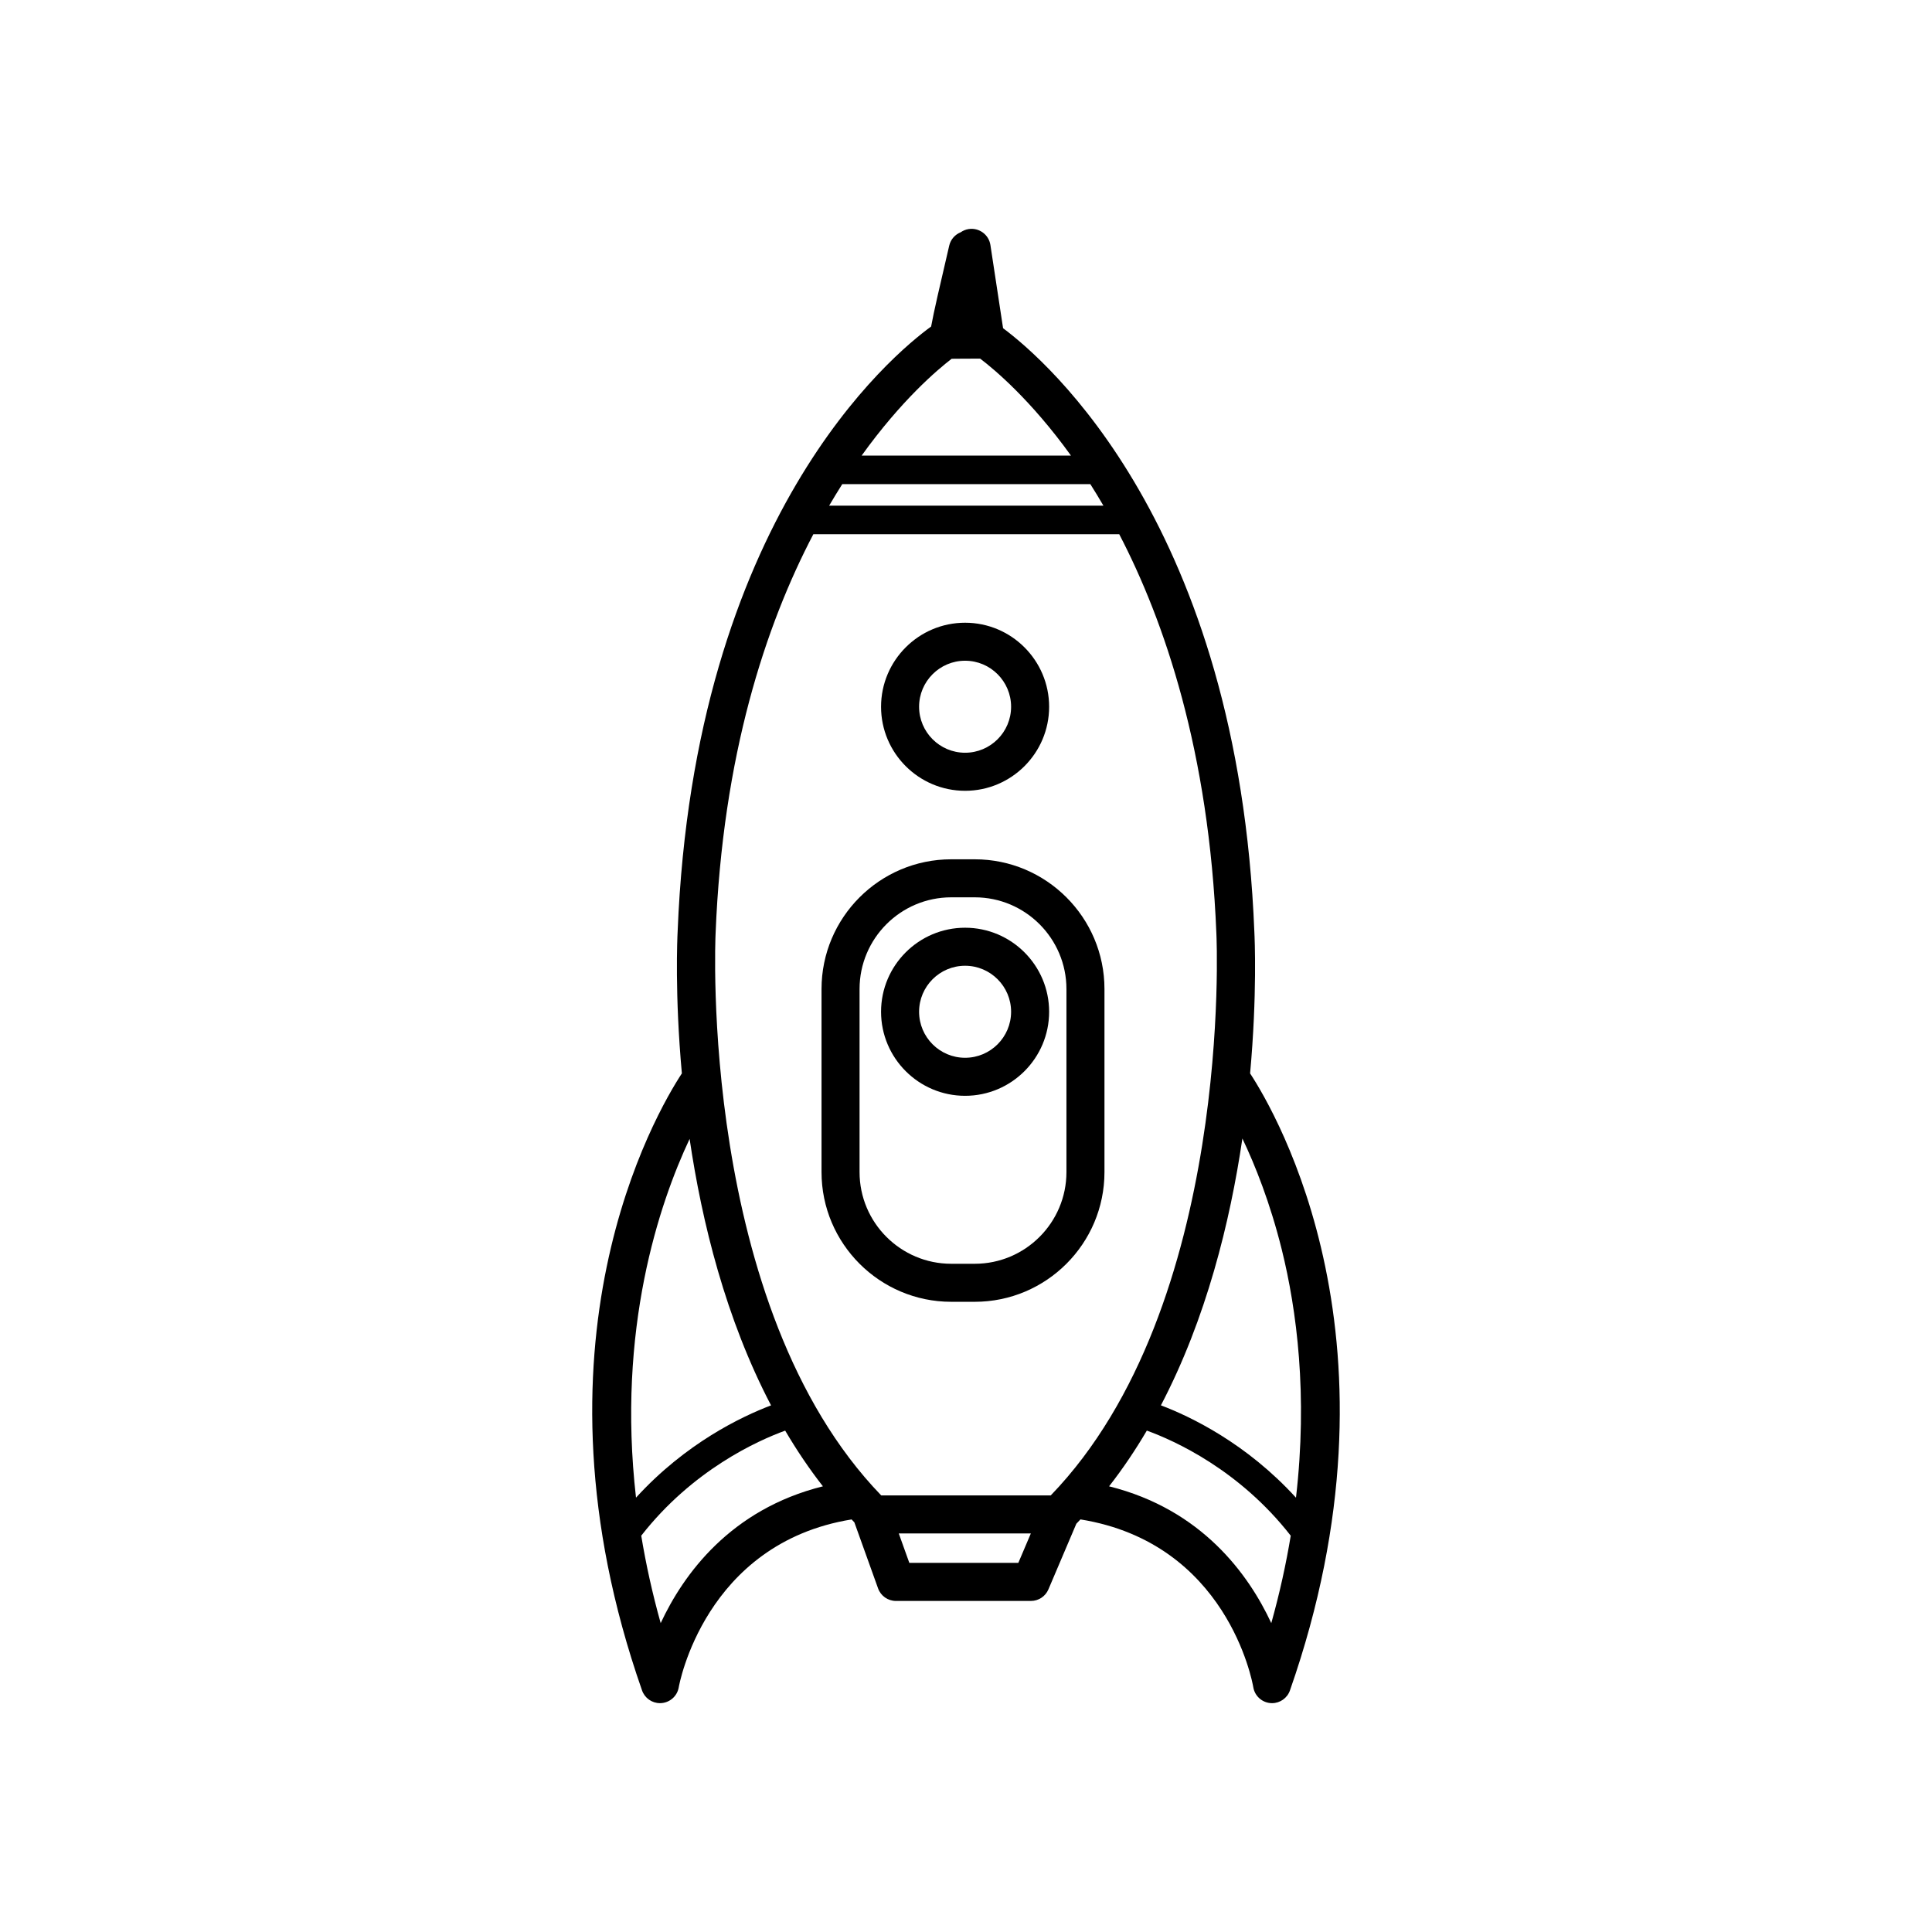
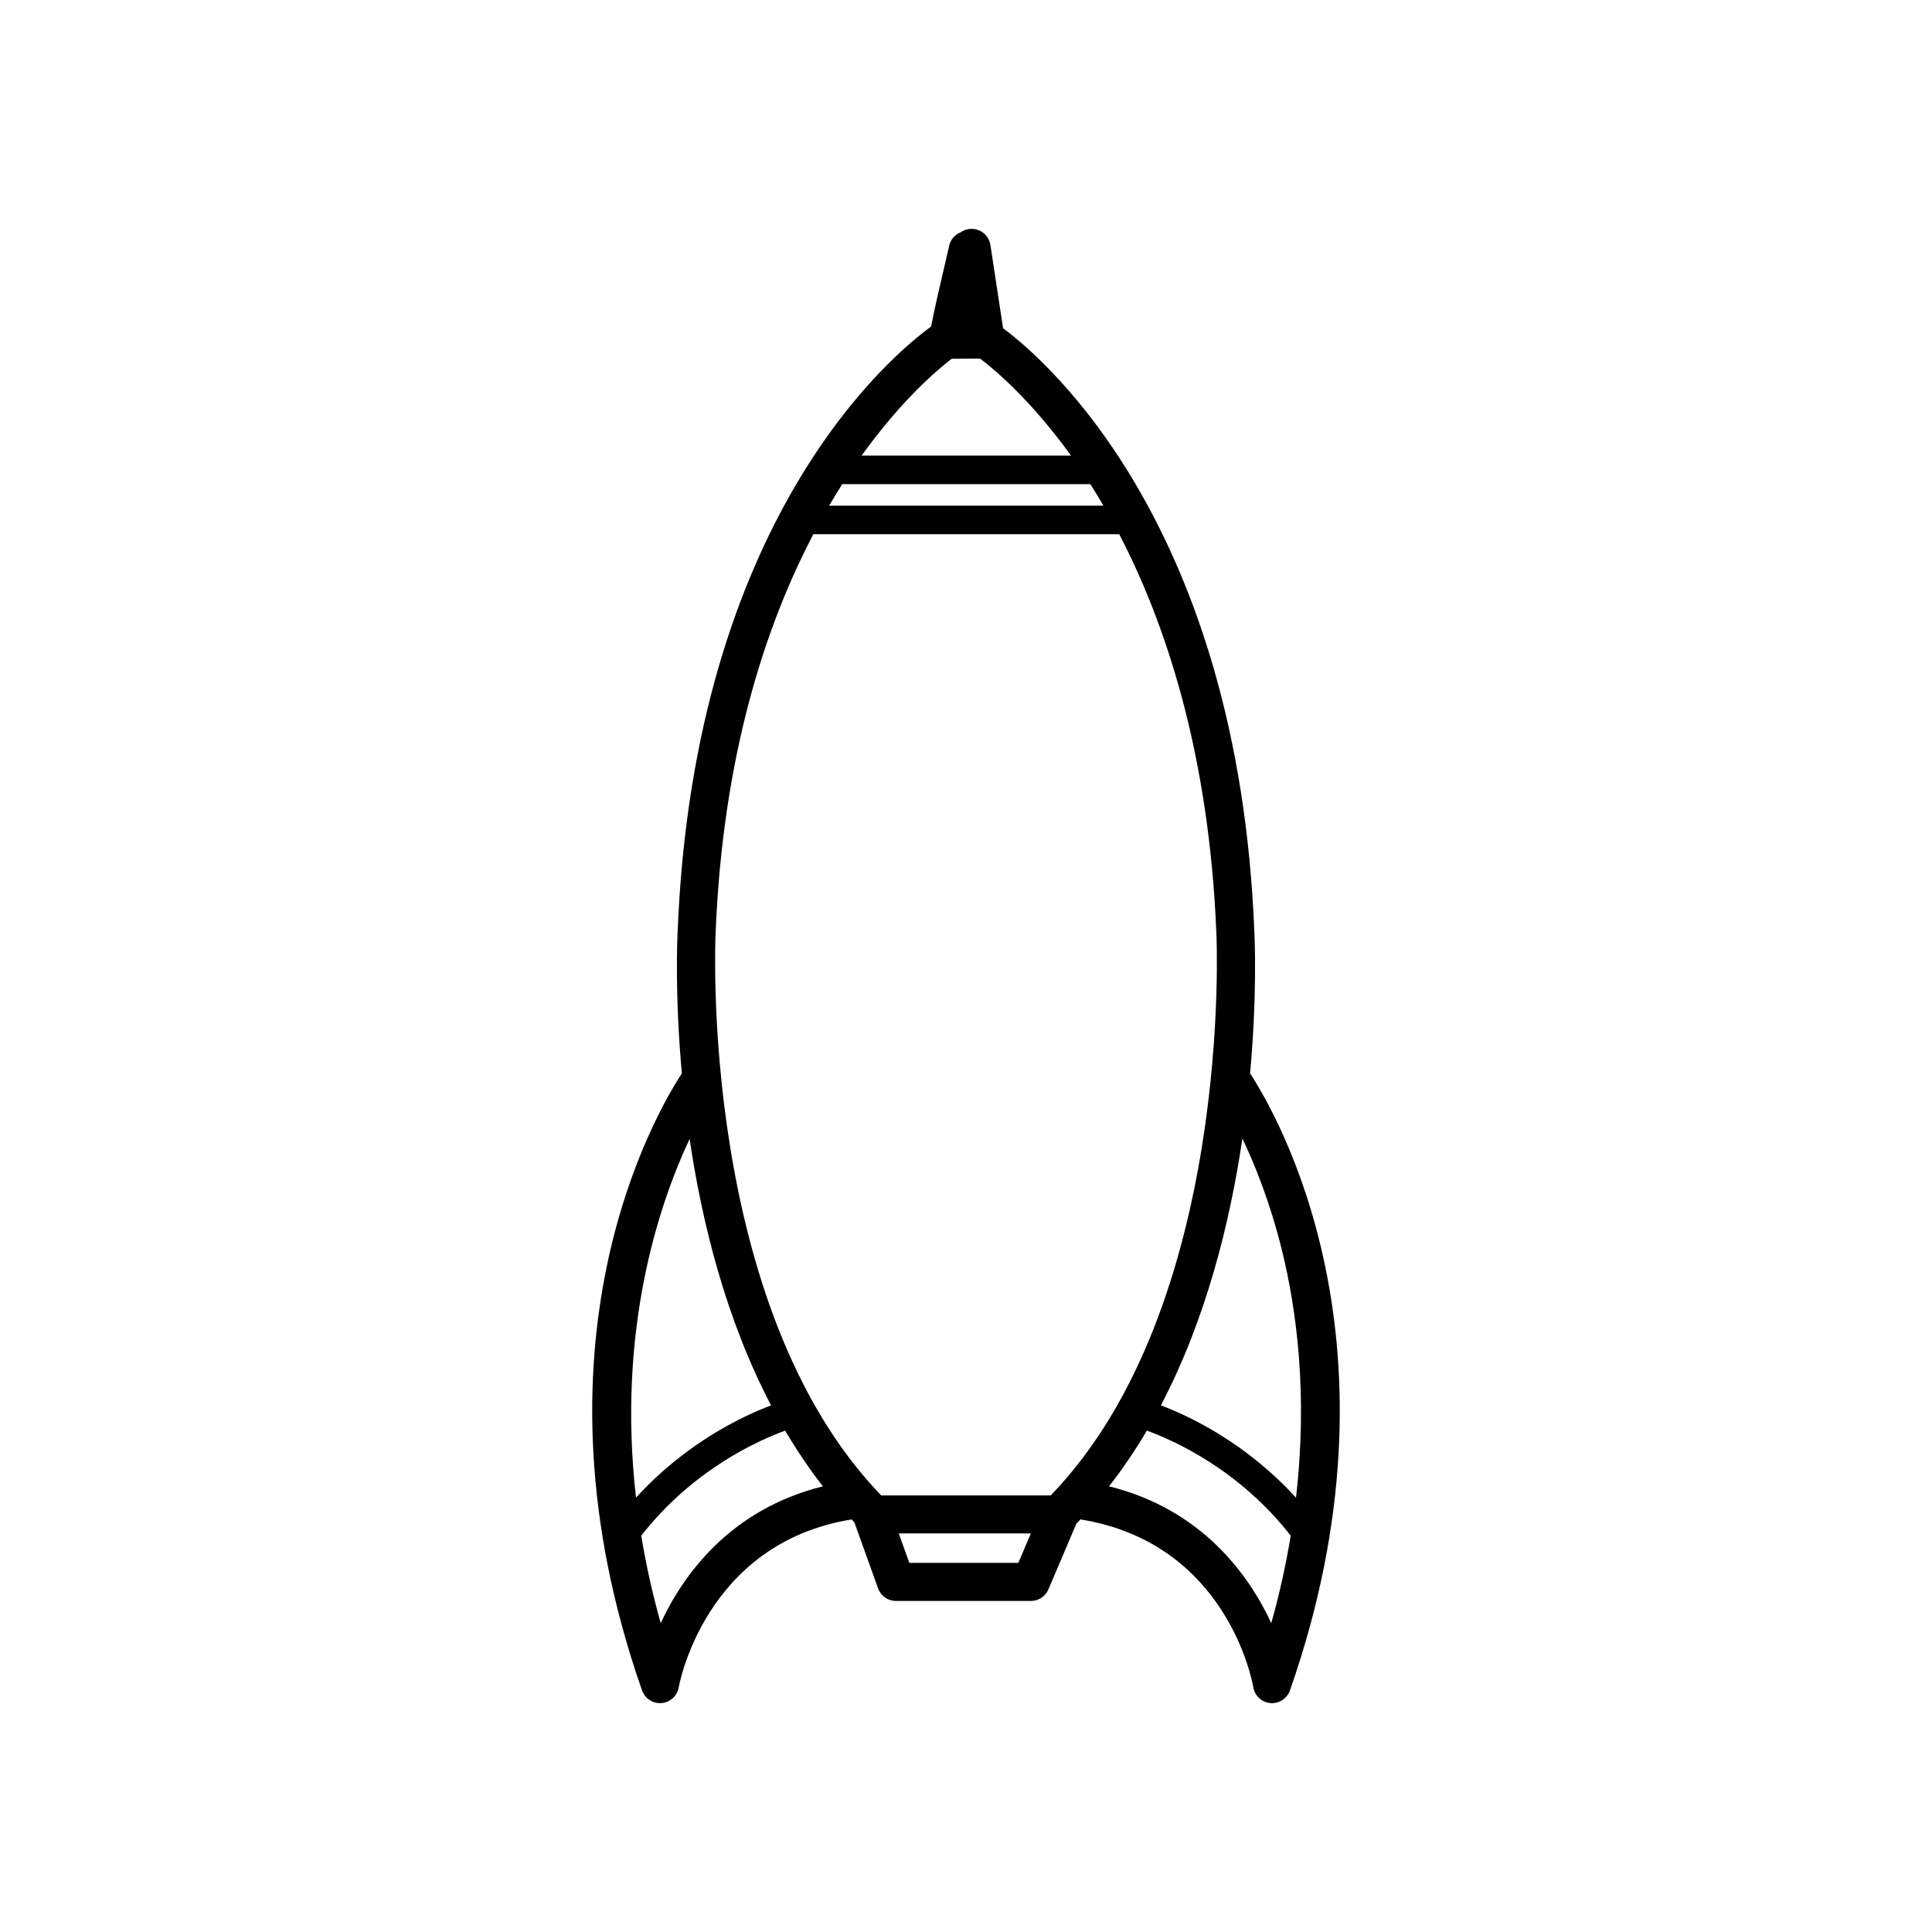
<svg xmlns="http://www.w3.org/2000/svg" fill="#000000" width="800px" height="800px" version="1.1" viewBox="144 144 512 512">
  <g>
-     <path d="m399.76 353.57c-12.281 0-22.27-9.992-22.27-22.27 0-12.277 9.984-22.27 22.27-22.27 12.281 0 22.27 9.992 22.27 22.27 0 12.273-9.988 22.27-22.27 22.27m0-34.469c-6.723 0-12.191 5.473-12.191 12.191 0 6.727 5.473 12.191 12.191 12.191 6.723 0 12.191-5.465 12.191-12.191 0-6.719-5.469-12.191-12.191-12.191" />
-     <path d="m399.76 434.4c-12.281 0-22.27-9.992-22.27-22.273 0-12.277 9.984-22.27 22.27-22.27 12.281 0 22.27 9.992 22.27 22.27 0 12.281-9.988 22.273-22.27 22.273m0-34.465c-6.723 0-12.191 5.473-12.191 12.191 0 6.727 5.473 12.195 12.191 12.195 6.723 0 12.191-5.473 12.191-12.195 0-6.719-5.469-12.191-12.191-12.191" />
-     <path d="m402.32 488.99h-6.231c-18.953 0-34.375-15.422-34.375-34.375v-48.512c0-18.957 15.422-34.379 34.375-34.379h6.231c18.953 0 34.375 15.422 34.375 34.379v48.512c0 18.957-15.414 34.375-34.375 34.375m-6.231-107.19c-13.402 0-24.297 10.902-24.297 24.305v48.512c0 13.395 10.898 24.297 24.297 24.297h6.231c13.395 0 24.297-10.902 24.297-24.297v-48.512c0-13.402-10.902-24.305-24.297-24.305z" />
    <path d="m475.29 428.46c1.898-20.906 1.211-35.902 1.129-37.473-4.277-107.61-55.027-151.39-66.594-160.01l-3.356-22.051c-0.422-2.754-3.004-4.637-5.738-4.227-0.797 0.121-1.516 0.422-2.133 0.852-1.477 0.59-2.656 1.867-3.043 3.535-2.59 11.109-4.086 17.531-4.797 21.445-10.184 7.394-62.824 50.734-67.18 160.4-0.082 1.594-0.777 16.602 1.125 37.527-6.949 10.602-42.691 71.727-10.555 163.52 0.715 2.035 2.629 3.375 4.758 3.375 0.141 0 0.293-0.004 0.438-0.02 2.293-0.203 4.16-1.93 4.535-4.203 0.059-0.387 6.797-38.129 45.801-44.465 0.246 0.262 0.492 0.52 0.734 0.77l6.281 17.496c0.715 2 2.613 3.336 4.742 3.336h35.762c2.019 0 3.848-1.199 4.641-3.062l7.402-17.398c0.359-0.383 0.727-0.762 1.09-1.148 38.809 6.277 45.539 42.906 45.805 44.473 0.371 2.273 2.238 4 4.527 4.203 0.145 0.016 0.297 0.02 0.441 0.02 2.121 0 4.039-1.34 4.746-3.375 32.137-91.777-3.609-152.9-10.562-163.52m-79.09-189.38c1.656-0.031 5.457-0.035 7.559-0.035 3.754 2.84 13.445 10.953 24.062 25.695h-55.48c10.547-14.691 20.098-22.777 23.859-25.66m-28.988 33.215h65.734c1.148 1.789 2.301 3.715 3.477 5.719h-72.695c1.164-1.98 2.328-3.898 3.484-5.719m-40.457 173.52c3.258 22.094 9.578 47.695 21.582 70.625-7.805 2.953-22.625 10.02-35.789 24.453-5.106-44.648 6.148-77.926 14.207-95.078m-7.668 128.33c-2.238-7.996-3.926-15.719-5.152-23.172 13.582-17.406 30.828-25.18 38.145-27.84 3.012 5.117 6.328 10.062 10 14.758-24.547 6.113-36.988 23.363-42.992 36.254m94.777-15.965h-28.883l-2.801-7.805h35.004zm8.586-17.875h-44.914c-48.402-50.117-43.953-147.86-43.898-148.92 1.875-47.227 13.25-81.652 25.91-105.82h81.055c11.977 23.02 23.824 57.57 25.75 105.88 0.055 0.996 4.551 98.688-43.902 148.86m58.453 33.84c-5.996-12.902-18.434-30.145-42.988-36.254 3.672-4.699 6.992-9.645 10.004-14.766 7.301 2.644 24.512 10.383 38.137 27.852-1.223 7.422-2.91 15.152-5.152 23.168m-29.254-57.715c12.02-22.965 18.34-48.602 21.594-70.715 3.402 7.141 7.356 17.043 10.43 29.406 3.988 16.07 6.922 38.543 3.773 65.781-13.168-14.441-27.992-21.52-35.797-24.473" />
  </g>
</svg>